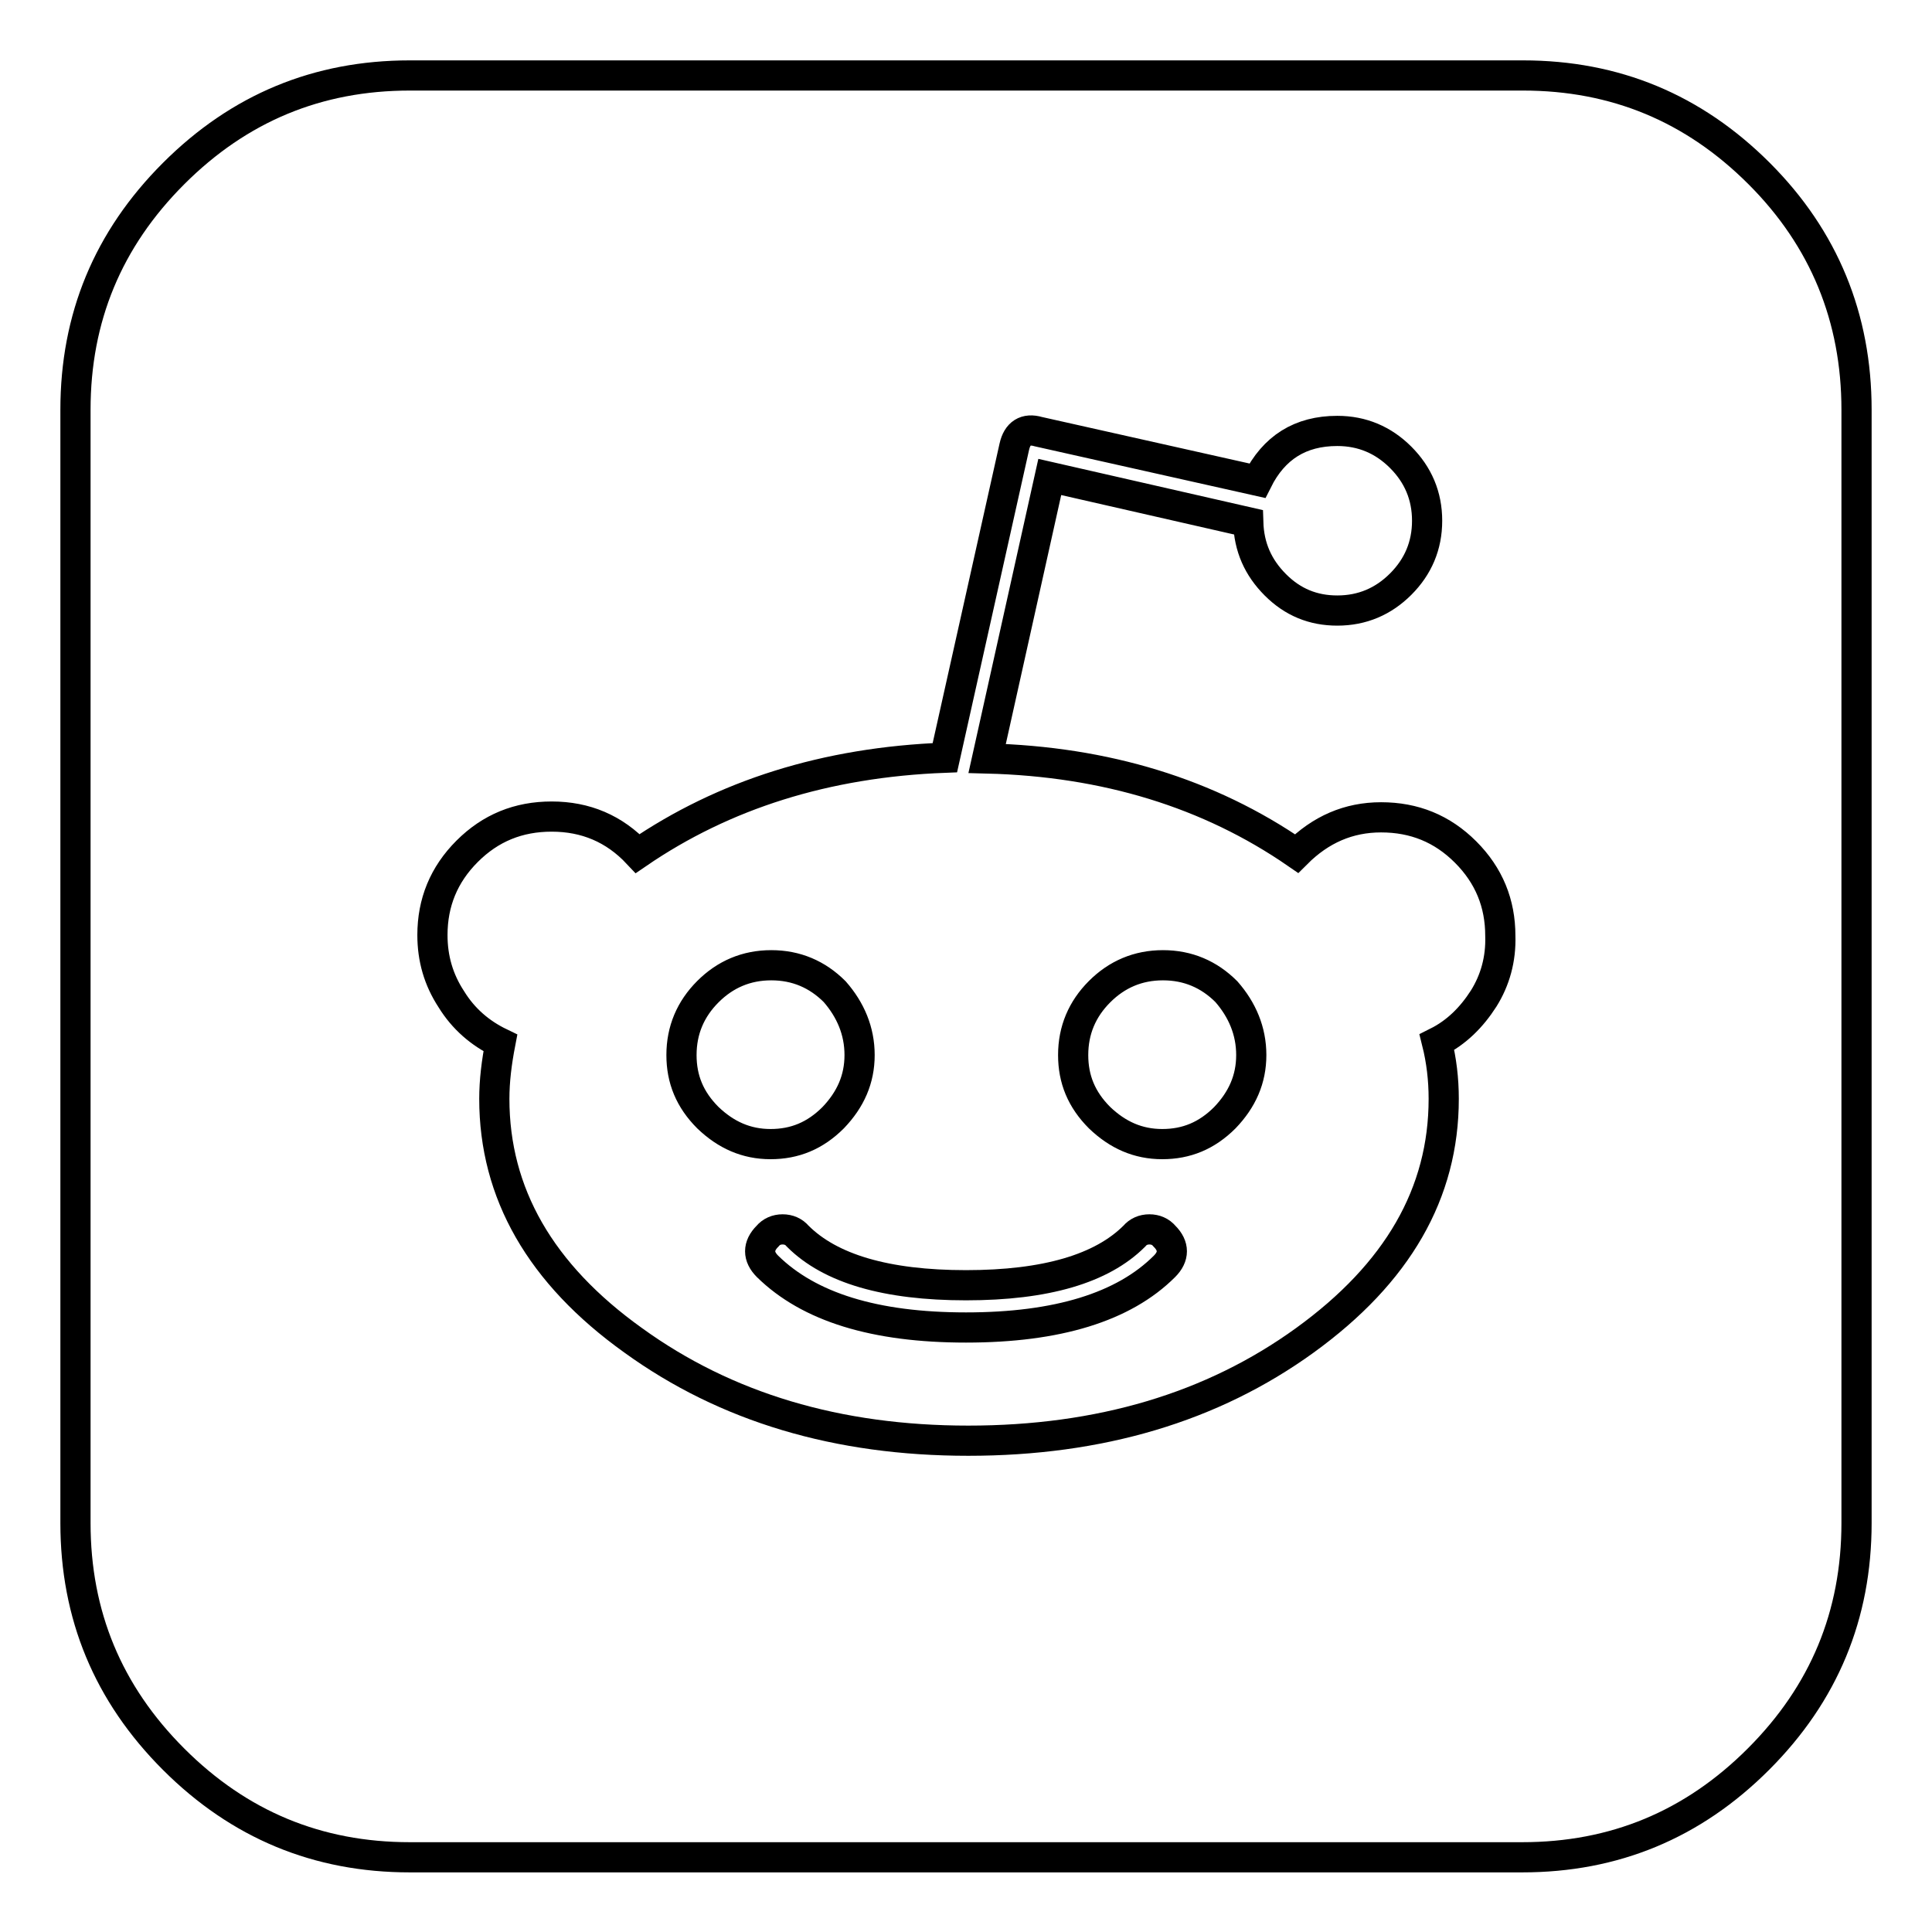
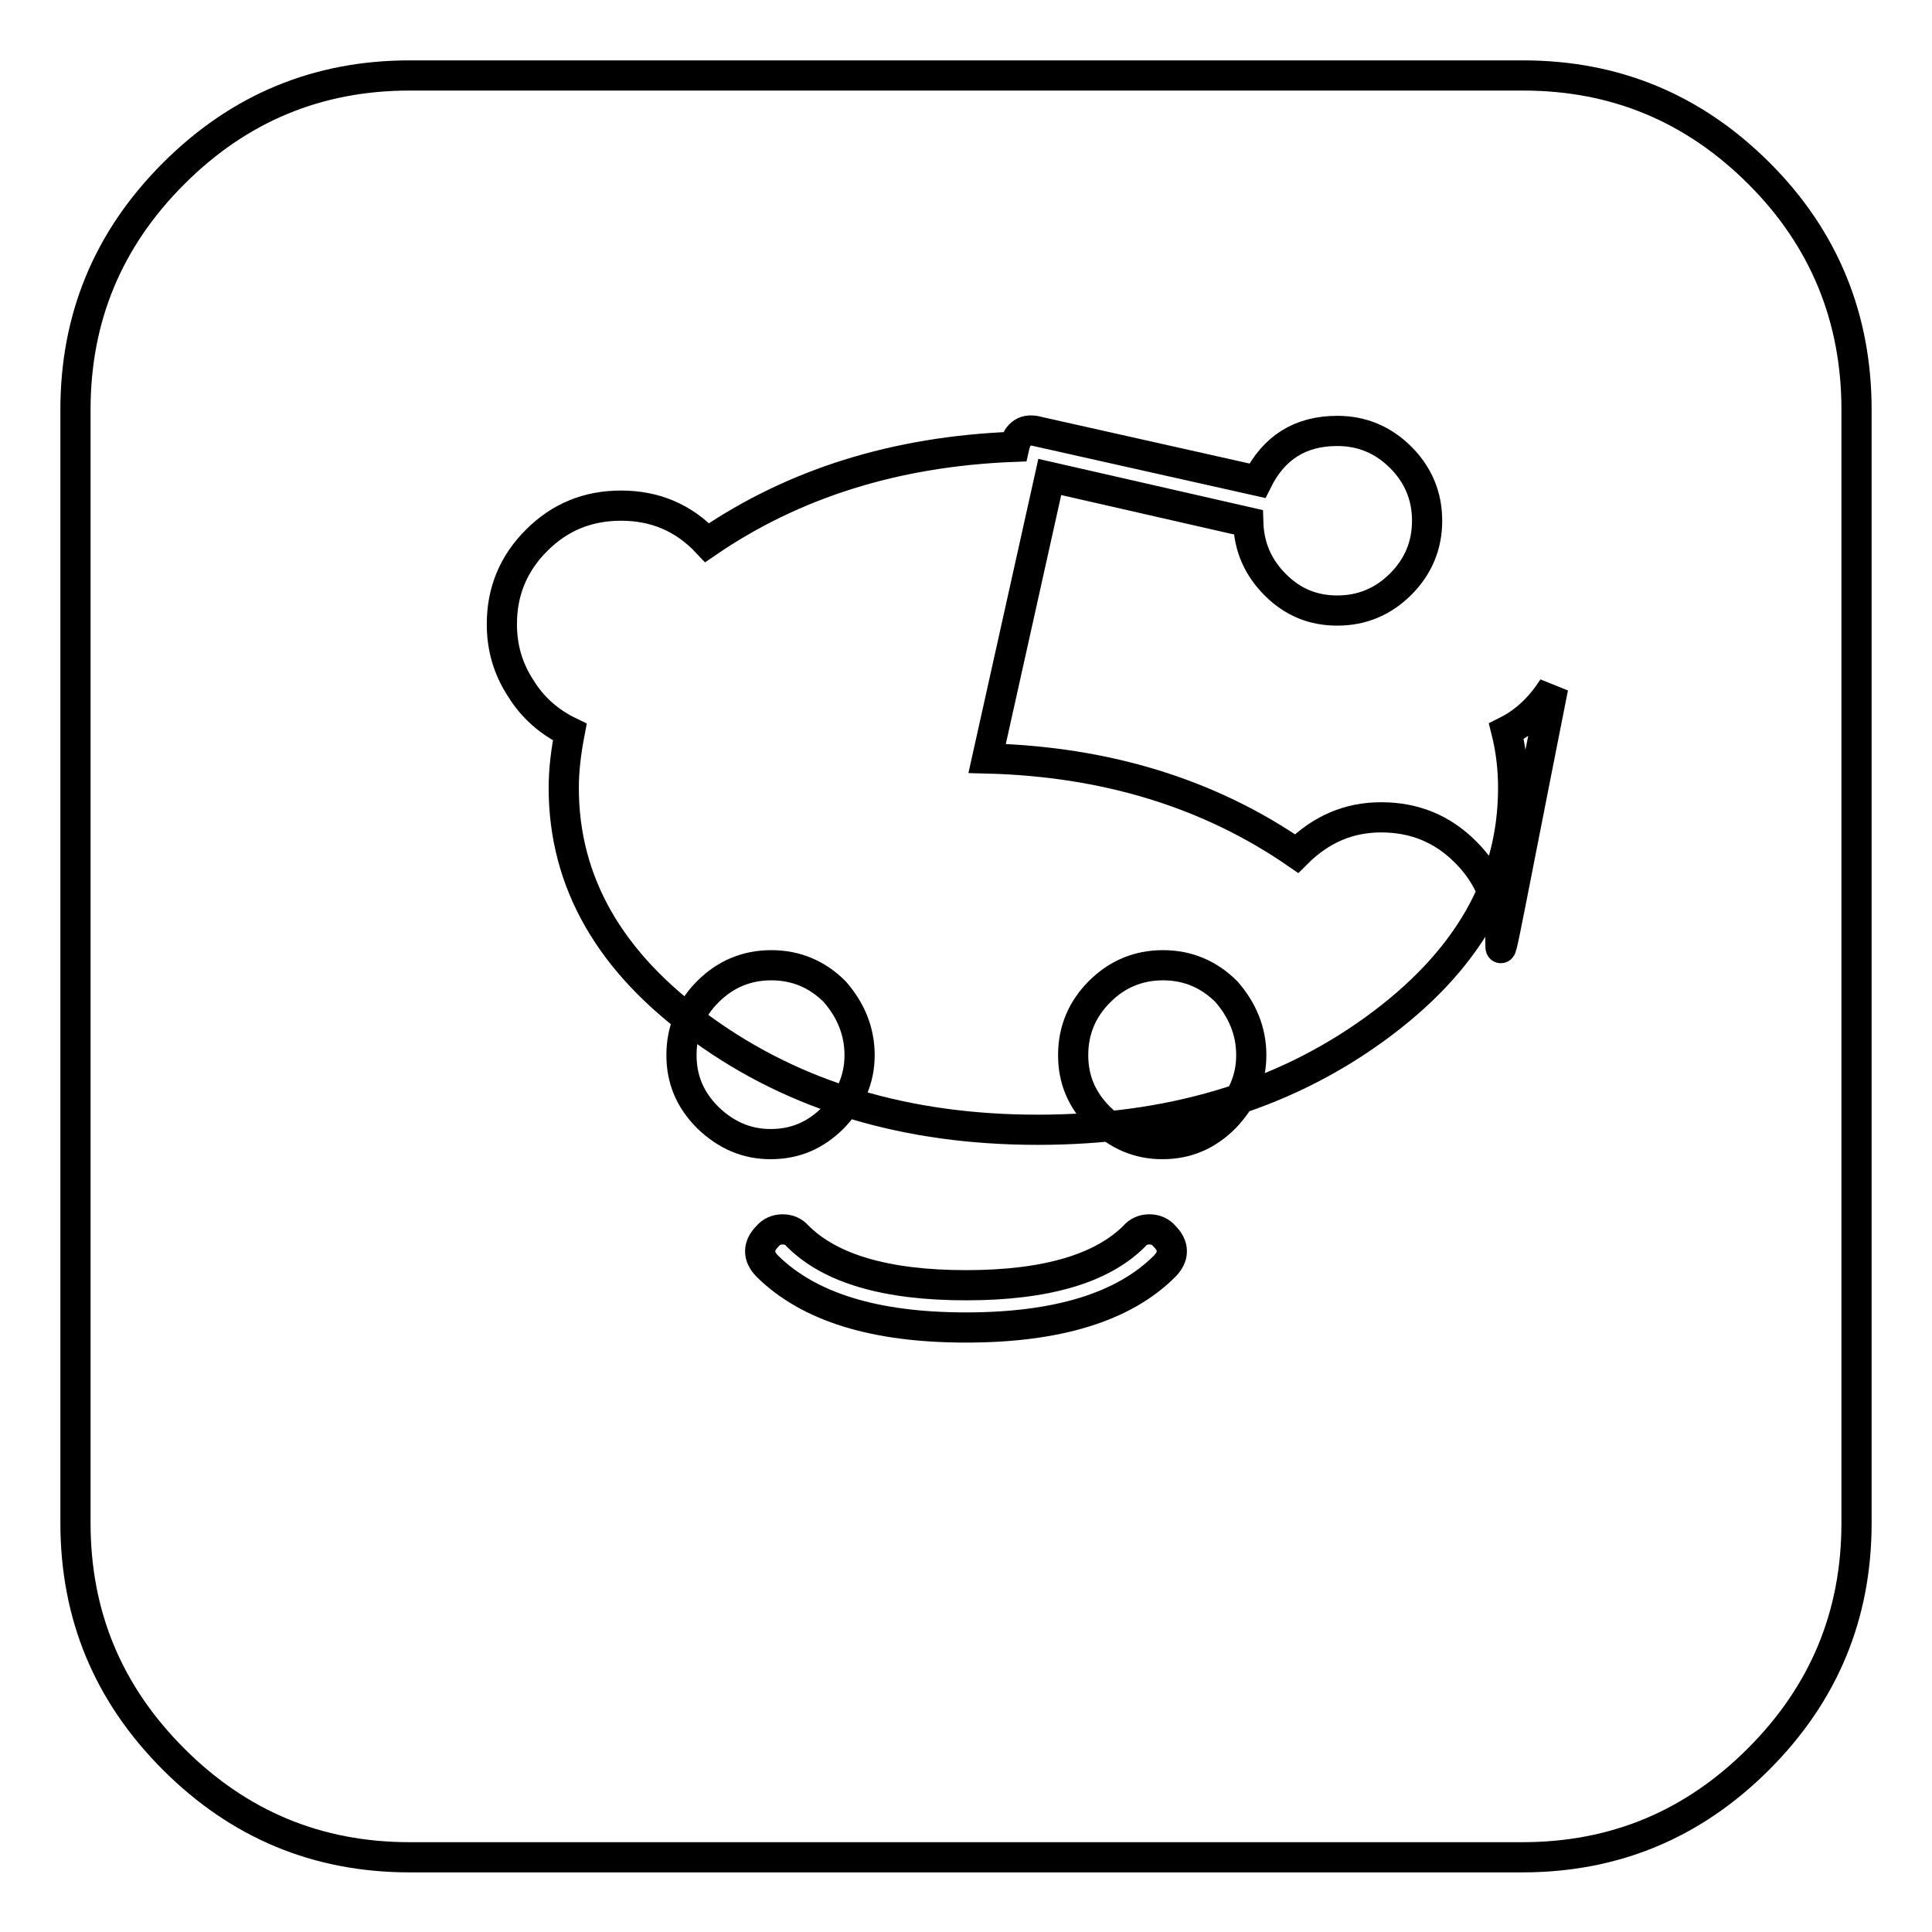
<svg xmlns="http://www.w3.org/2000/svg" version="1.1" x="0px" y="0px" viewBox="0 0 256 256" enable-background="new 0 0 256 256" xml:space="preserve">
  <g>
-     <path stroke-width="4" fill-opacity="0" stroke="#000000" d="M154.3,163.8c1.3,1.3,1.3,2.7,0,4c-5.4,5.4-14.2,8.1-26.3,8.1c-12.1,0-20.8-2.7-26.3-8.1 c-1.3-1.3-1.3-2.7,0-4c0.5-0.6,1.2-0.9,2-0.9s1.5,0.3,2,0.9c4.3,4.3,11.7,6.5,22.3,6.5c10.6,0,18-2.2,22.3-6.5 c0.5-0.6,1.2-0.9,2-0.9C153.1,162.9,153.8,163.2,154.3,163.8L154.3,163.8z M113.9,139.8c0,3.2-1.2,5.9-3.5,8.3 c-2.4,2.4-5.1,3.5-8.3,3.5c-3.2,0-5.9-1.2-8.3-3.5c-2.4-2.4-3.5-5.1-3.5-8.3c0-3.3,1.2-6.1,3.5-8.4c2.3-2.3,5.1-3.5,8.4-3.5 c3.3,0,6.1,1.2,8.4,3.5C112.7,133.8,113.9,136.6,113.9,139.8z M165.8,139.8c0,3.2-1.2,5.9-3.5,8.3c-2.4,2.4-5.1,3.5-8.3,3.5 c-3.2,0-5.9-1.2-8.3-3.5c-2.4-2.4-3.5-5.1-3.5-8.3c0-3.3,1.2-6.1,3.5-8.4c2.3-2.3,5.1-3.5,8.4-3.5c3.3,0,6.1,1.2,8.4,3.5 C164.6,133.8,165.8,136.6,165.8,139.8L165.8,139.8z M198.8,124c0-4.3-1.5-8-4.6-11.1c-3.1-3.1-6.8-4.6-11.2-4.6 c-4.3,0-8,1.6-11.2,4.8c-11.6-8-25.3-12.2-41-12.6l8.3-37.3l26.3,6c0.1,3.3,1.3,6,3.6,8.3c2.3,2.3,5,3.4,8.2,3.4 c3.3,0,6.1-1.2,8.4-3.5s3.5-5.1,3.5-8.4c0-3.3-1.2-6.1-3.5-8.4s-5.1-3.5-8.4-3.5c-4.9,0-8.4,2.2-10.6,6.6l-29-6.5 c-1.7-0.5-2.8,0.2-3.2,2l-9.2,41.2c-15.8,0.6-29.3,4.9-40.7,12.7c-3.1-3.3-6.9-4.9-11.4-4.9c-4.4,0-8.1,1.5-11.2,4.6 c-3.1,3.1-4.6,6.8-4.6,11.1c0,3.1,0.8,5.9,2.5,8.5c1.6,2.6,3.8,4.5,6.5,5.8c-0.5,2.6-0.8,5-0.8,7.4c0,12.5,6.1,23.2,18.4,32 c12.3,8.9,27.1,13.3,44.4,13.3c17.4,0,32.3-4.4,44.6-13.3c12.3-8.9,18.4-19.5,18.4-32c0-2.6-0.3-5.1-0.9-7.5 c2.6-1.3,4.6-3.3,6.2-5.8C198.1,129.9,198.9,127.1,198.8,124L198.8,124z M246,54.3v147.5c0,12.2-4.3,22.6-13,31.3 c-8.7,8.7-19.1,13-31.3,13H54.3c-12.2,0-22.6-4.3-31.3-13c-8.7-8.7-13-19.1-13-31.3V54.3c0-12.2,4.3-22.6,13-31.3 c8.7-8.7,19.1-13,31.3-13h147.5c12.2,0,22.6,4.3,31.3,13C241.7,31.6,246,42.1,246,54.3L246,54.3z" />
+     <path stroke-width="4" fill-opacity="0" stroke="#000000" d="M154.3,163.8c1.3,1.3,1.3,2.7,0,4c-5.4,5.4-14.2,8.1-26.3,8.1c-12.1,0-20.8-2.7-26.3-8.1 c-1.3-1.3-1.3-2.7,0-4c0.5-0.6,1.2-0.9,2-0.9s1.5,0.3,2,0.9c4.3,4.3,11.7,6.5,22.3,6.5c10.6,0,18-2.2,22.3-6.5 c0.5-0.6,1.2-0.9,2-0.9C153.1,162.9,153.8,163.2,154.3,163.8L154.3,163.8z M113.9,139.8c0,3.2-1.2,5.9-3.5,8.3 c-2.4,2.4-5.1,3.5-8.3,3.5c-3.2,0-5.9-1.2-8.3-3.5c-2.4-2.4-3.5-5.1-3.5-8.3c0-3.3,1.2-6.1,3.5-8.4c2.3-2.3,5.1-3.5,8.4-3.5 c3.3,0,6.1,1.2,8.4,3.5C112.7,133.8,113.9,136.6,113.9,139.8z M165.8,139.8c0,3.2-1.2,5.9-3.5,8.3c-2.4,2.4-5.1,3.5-8.3,3.5 c-3.2,0-5.9-1.2-8.3-3.5c-2.4-2.4-3.5-5.1-3.5-8.3c0-3.3,1.2-6.1,3.5-8.4c2.3-2.3,5.1-3.5,8.4-3.5c3.3,0,6.1,1.2,8.4,3.5 C164.6,133.8,165.8,136.6,165.8,139.8L165.8,139.8z M198.8,124c0-4.3-1.5-8-4.6-11.1c-3.1-3.1-6.8-4.6-11.2-4.6 c-4.3,0-8,1.6-11.2,4.8c-11.6-8-25.3-12.2-41-12.6l8.3-37.3l26.3,6c0.1,3.3,1.3,6,3.6,8.3c2.3,2.3,5,3.4,8.2,3.4 c3.3,0,6.1-1.2,8.4-3.5s3.5-5.1,3.5-8.4c0-3.3-1.2-6.1-3.5-8.4s-5.1-3.5-8.4-3.5c-4.9,0-8.4,2.2-10.6,6.6l-29-6.5 c-1.7-0.5-2.8,0.2-3.2,2c-15.8,0.6-29.3,4.9-40.7,12.7c-3.1-3.3-6.9-4.9-11.4-4.9c-4.4,0-8.1,1.5-11.2,4.6 c-3.1,3.1-4.6,6.8-4.6,11.1c0,3.1,0.8,5.9,2.5,8.5c1.6,2.6,3.8,4.5,6.5,5.8c-0.5,2.6-0.8,5-0.8,7.4c0,12.5,6.1,23.2,18.4,32 c12.3,8.9,27.1,13.3,44.4,13.3c17.4,0,32.3-4.4,44.6-13.3c12.3-8.9,18.4-19.5,18.4-32c0-2.6-0.3-5.1-0.9-7.5 c2.6-1.3,4.6-3.3,6.2-5.8C198.1,129.9,198.9,127.1,198.8,124L198.8,124z M246,54.3v147.5c0,12.2-4.3,22.6-13,31.3 c-8.7,8.7-19.1,13-31.3,13H54.3c-12.2,0-22.6-4.3-31.3-13c-8.7-8.7-13-19.1-13-31.3V54.3c0-12.2,4.3-22.6,13-31.3 c8.7-8.7,19.1-13,31.3-13h147.5c12.2,0,22.6,4.3,31.3,13C241.7,31.6,246,42.1,246,54.3L246,54.3z" />
  </g>
</svg>